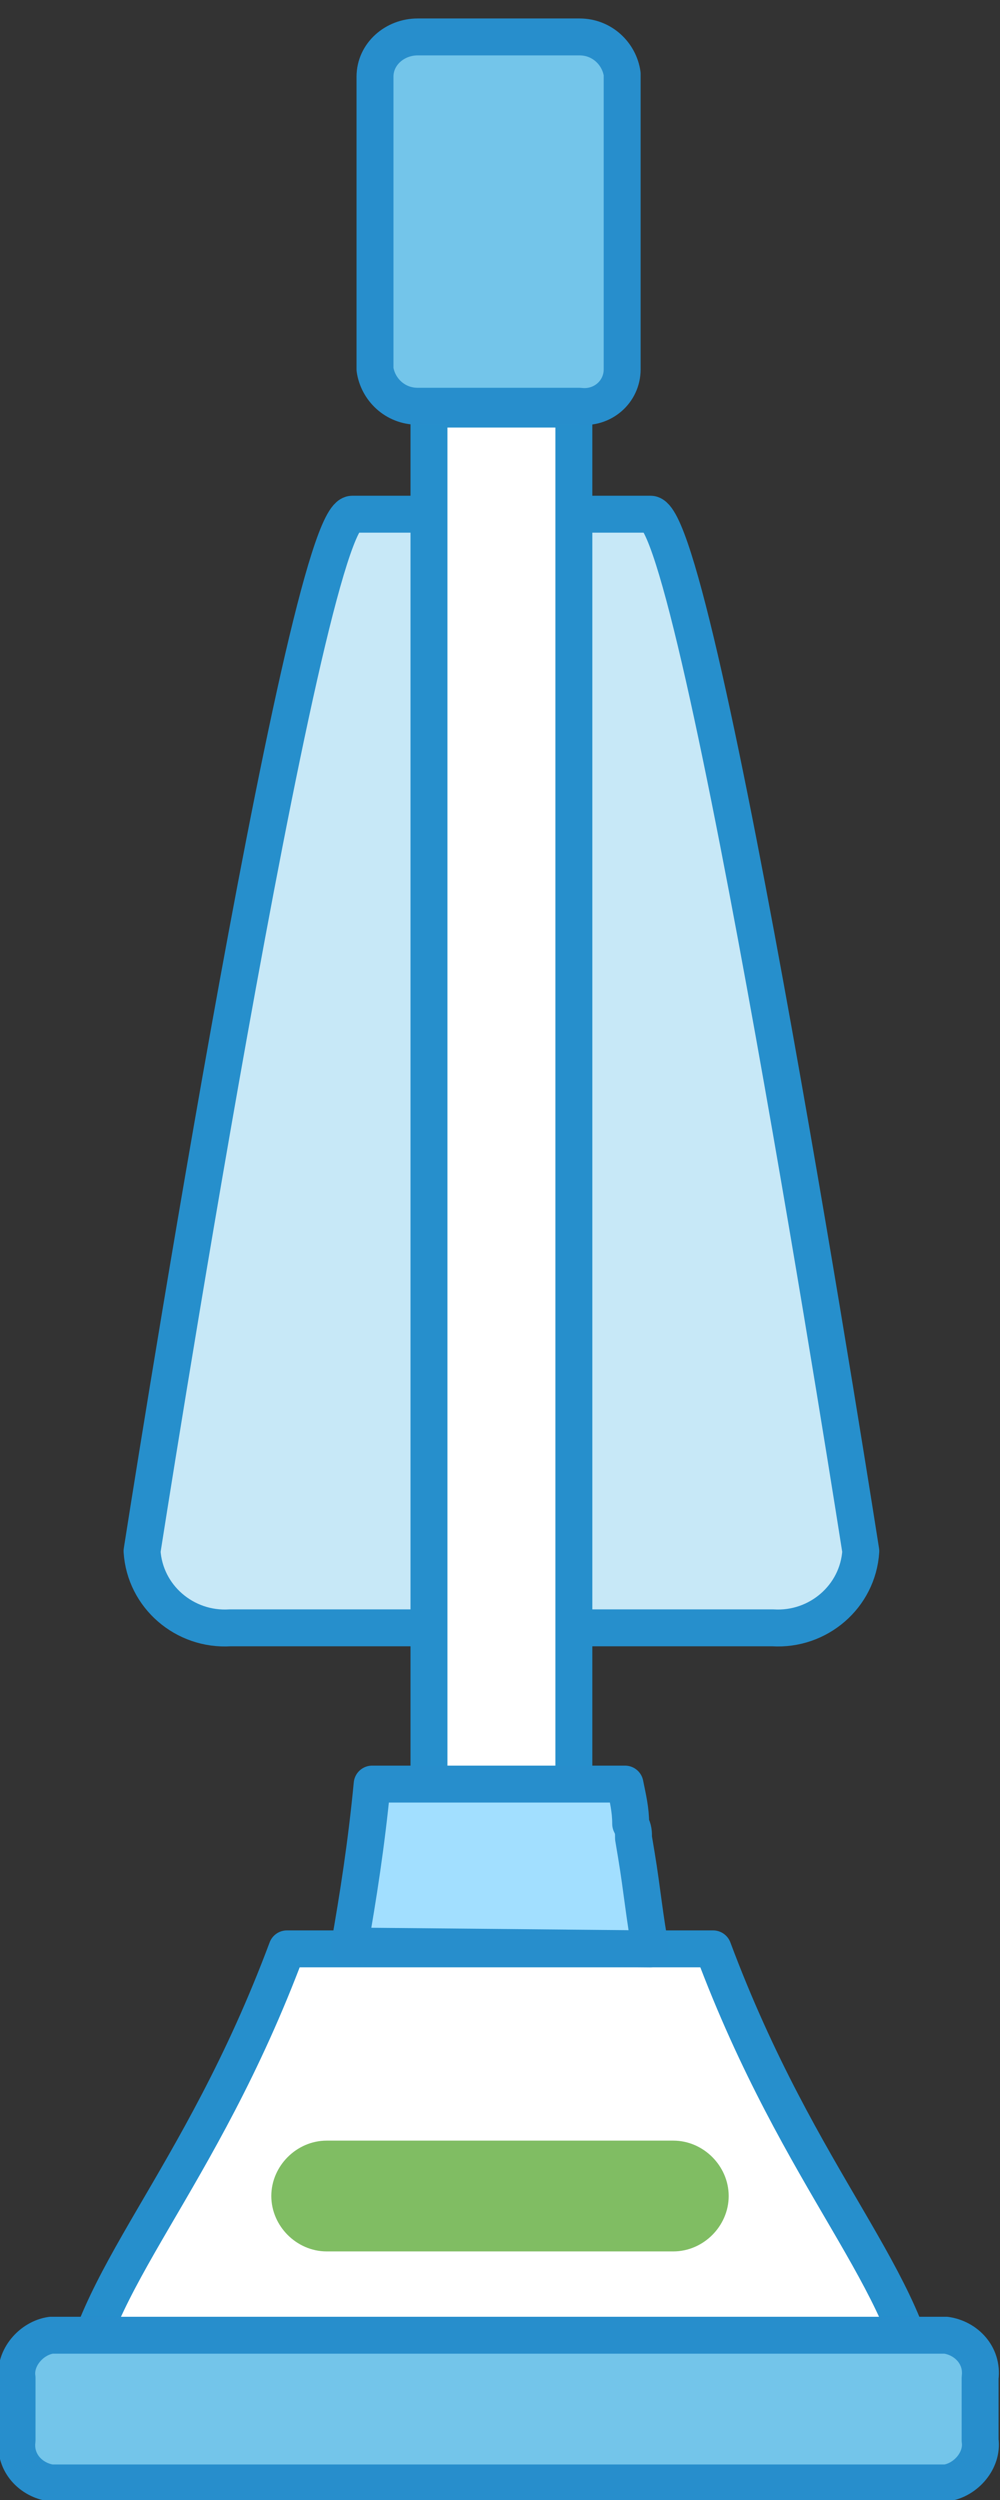
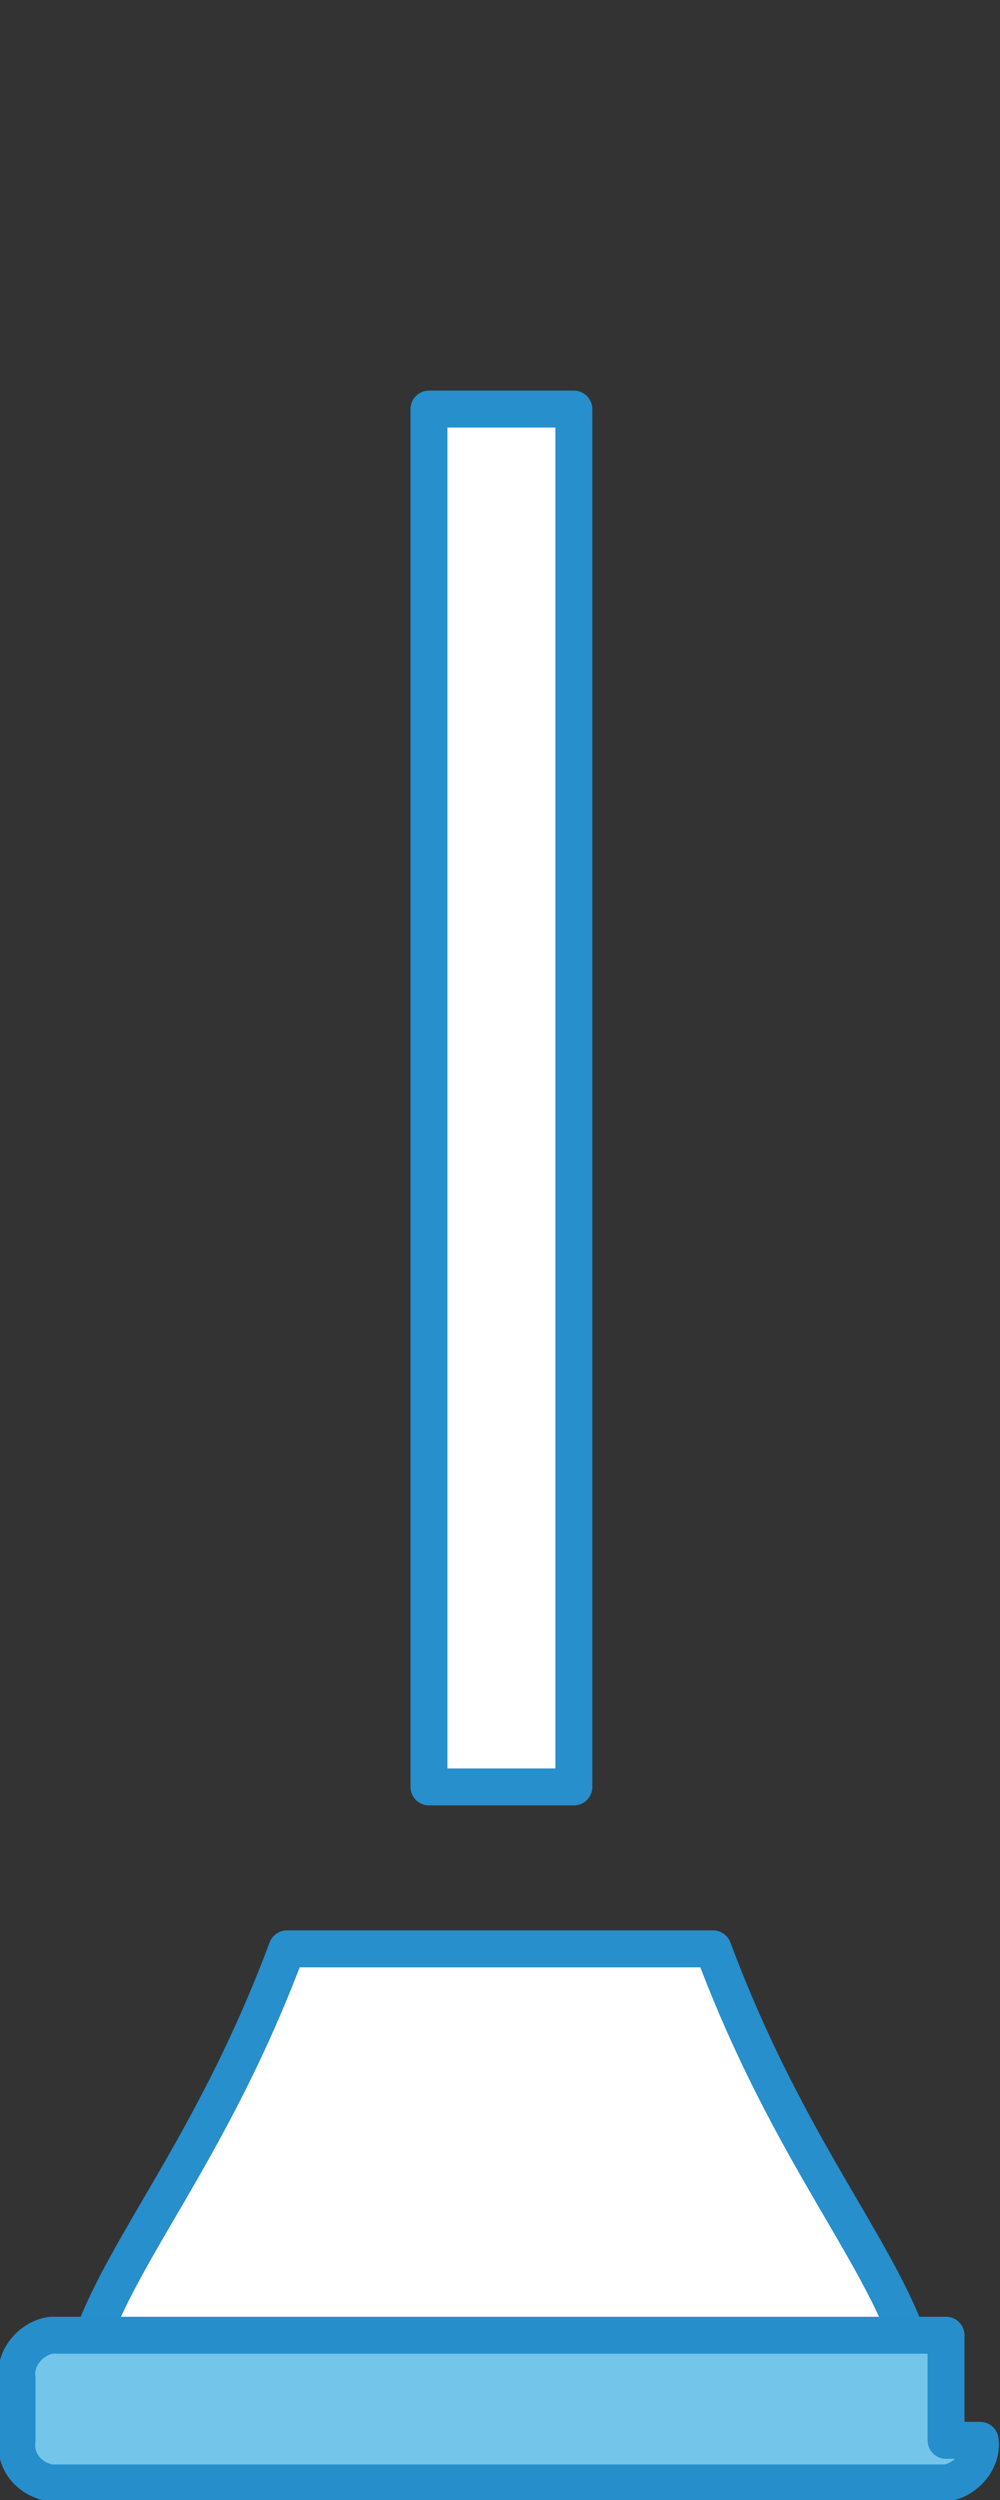
<svg xmlns="http://www.w3.org/2000/svg" version="1.1" id="Layer_1" x="0px" y="0px" viewBox="0 0 35.2 88" style="enable-background:new 0 0 35.2 88;" xml:space="preserve">
  <rect x="0" y="0" width="35.2" height="88" fill="#333333" stroke="none" />
  <style type="text/css">
	.st0{fill:#C7E8F7;stroke:#268FCC;stroke-width:1.3;stroke-linecap:round;stroke-linejoin:round;}
	.st1{fill:#FFFFFF;stroke:#268FCC;stroke-width:1.3;stroke-linecap:round;stroke-linejoin:round;}
	.st2{fill:#A2DFFF;stroke:#278ECC;stroke-width:1.3;stroke-linecap:round;stroke-linejoin:round;}
	.st3{fill:#73C5EA;stroke:#278ECC;stroke-width:1.3;stroke-linecap:round;stroke-linejoin:round;}
	.st4{fill:#80BD63;stroke:#80BD63;stroke-width:1.3;stroke-linecap:round;stroke-linejoin:round;}
</style>
  <g id="Layer_2_1_">
    <g id="Layer_1-2">
-       <path class="st0" d="M30.3,54.6c-0.1,1.6-1.5,2.8-3.1,2.7H8.1c-1.6,0.1-3-1.1-3.1-2.7c0,0,5.7-36.5,7.4-36.5h10.5    C24.6,18.1,30.3,54.6,30.3,54.6z" />
      <rect x="15.1" y="14.4" class="st1" width="5.1" height="48.5" />
      <path class="st1" d="M10.1,68.6c-3.1,8.3-7,11.7-7.4,16h29.8c-0.4-4.3-4.3-7.7-7.4-16H10.1z" />
-       <path class="st2" d="M22.9,68.6c-0.2-1-0.3-2.1-0.5-3.3l-0.1-0.6c0-0.2,0-0.3-0.1-0.5c0-0.5-0.1-0.9-0.2-1.4h-8.9    c-0.2,2.1-0.5,4-0.8,5.7L22.9,68.6z" />
-       <path class="st3" d="M34.5,85.9c0.1,0.7-0.5,1.4-1.2,1.5H1.8c-0.7-0.1-1.3-0.7-1.2-1.5v-2.2c-0.1-0.7,0.5-1.4,1.2-1.5h31.5    c0.7,0.1,1.3,0.7,1.2,1.5V85.9z" />
-       <path class="st3" d="M21.9,13c0,0.8-0.7,1.4-1.5,1.3c0,0,0,0,0,0h-5.7c-0.8,0-1.4-0.6-1.5-1.3c0,0,0,0,0,0V2.7    c0-0.8,0.7-1.4,1.5-1.4c0,0,0,0,0,0h5.7c0.8,0,1.4,0.6,1.5,1.3c0,0,0,0,0,0V13z" />
-       <path class="st4" d="M11.5,76h12.2c0.7,0,1.3,0.6,1.3,1.3v0c0,0.7-0.6,1.3-1.3,1.3H11.5c-0.7,0-1.3-0.6-1.3-1.3v0    C10.2,76.6,10.8,76,11.5,76z" />
+       <path class="st3" d="M34.5,85.9c0.1,0.7-0.5,1.4-1.2,1.5H1.8c-0.7-0.1-1.3-0.7-1.2-1.5v-2.2c-0.1-0.7,0.5-1.4,1.2-1.5h31.5    V85.9z" />
    </g>
  </g>
</svg>